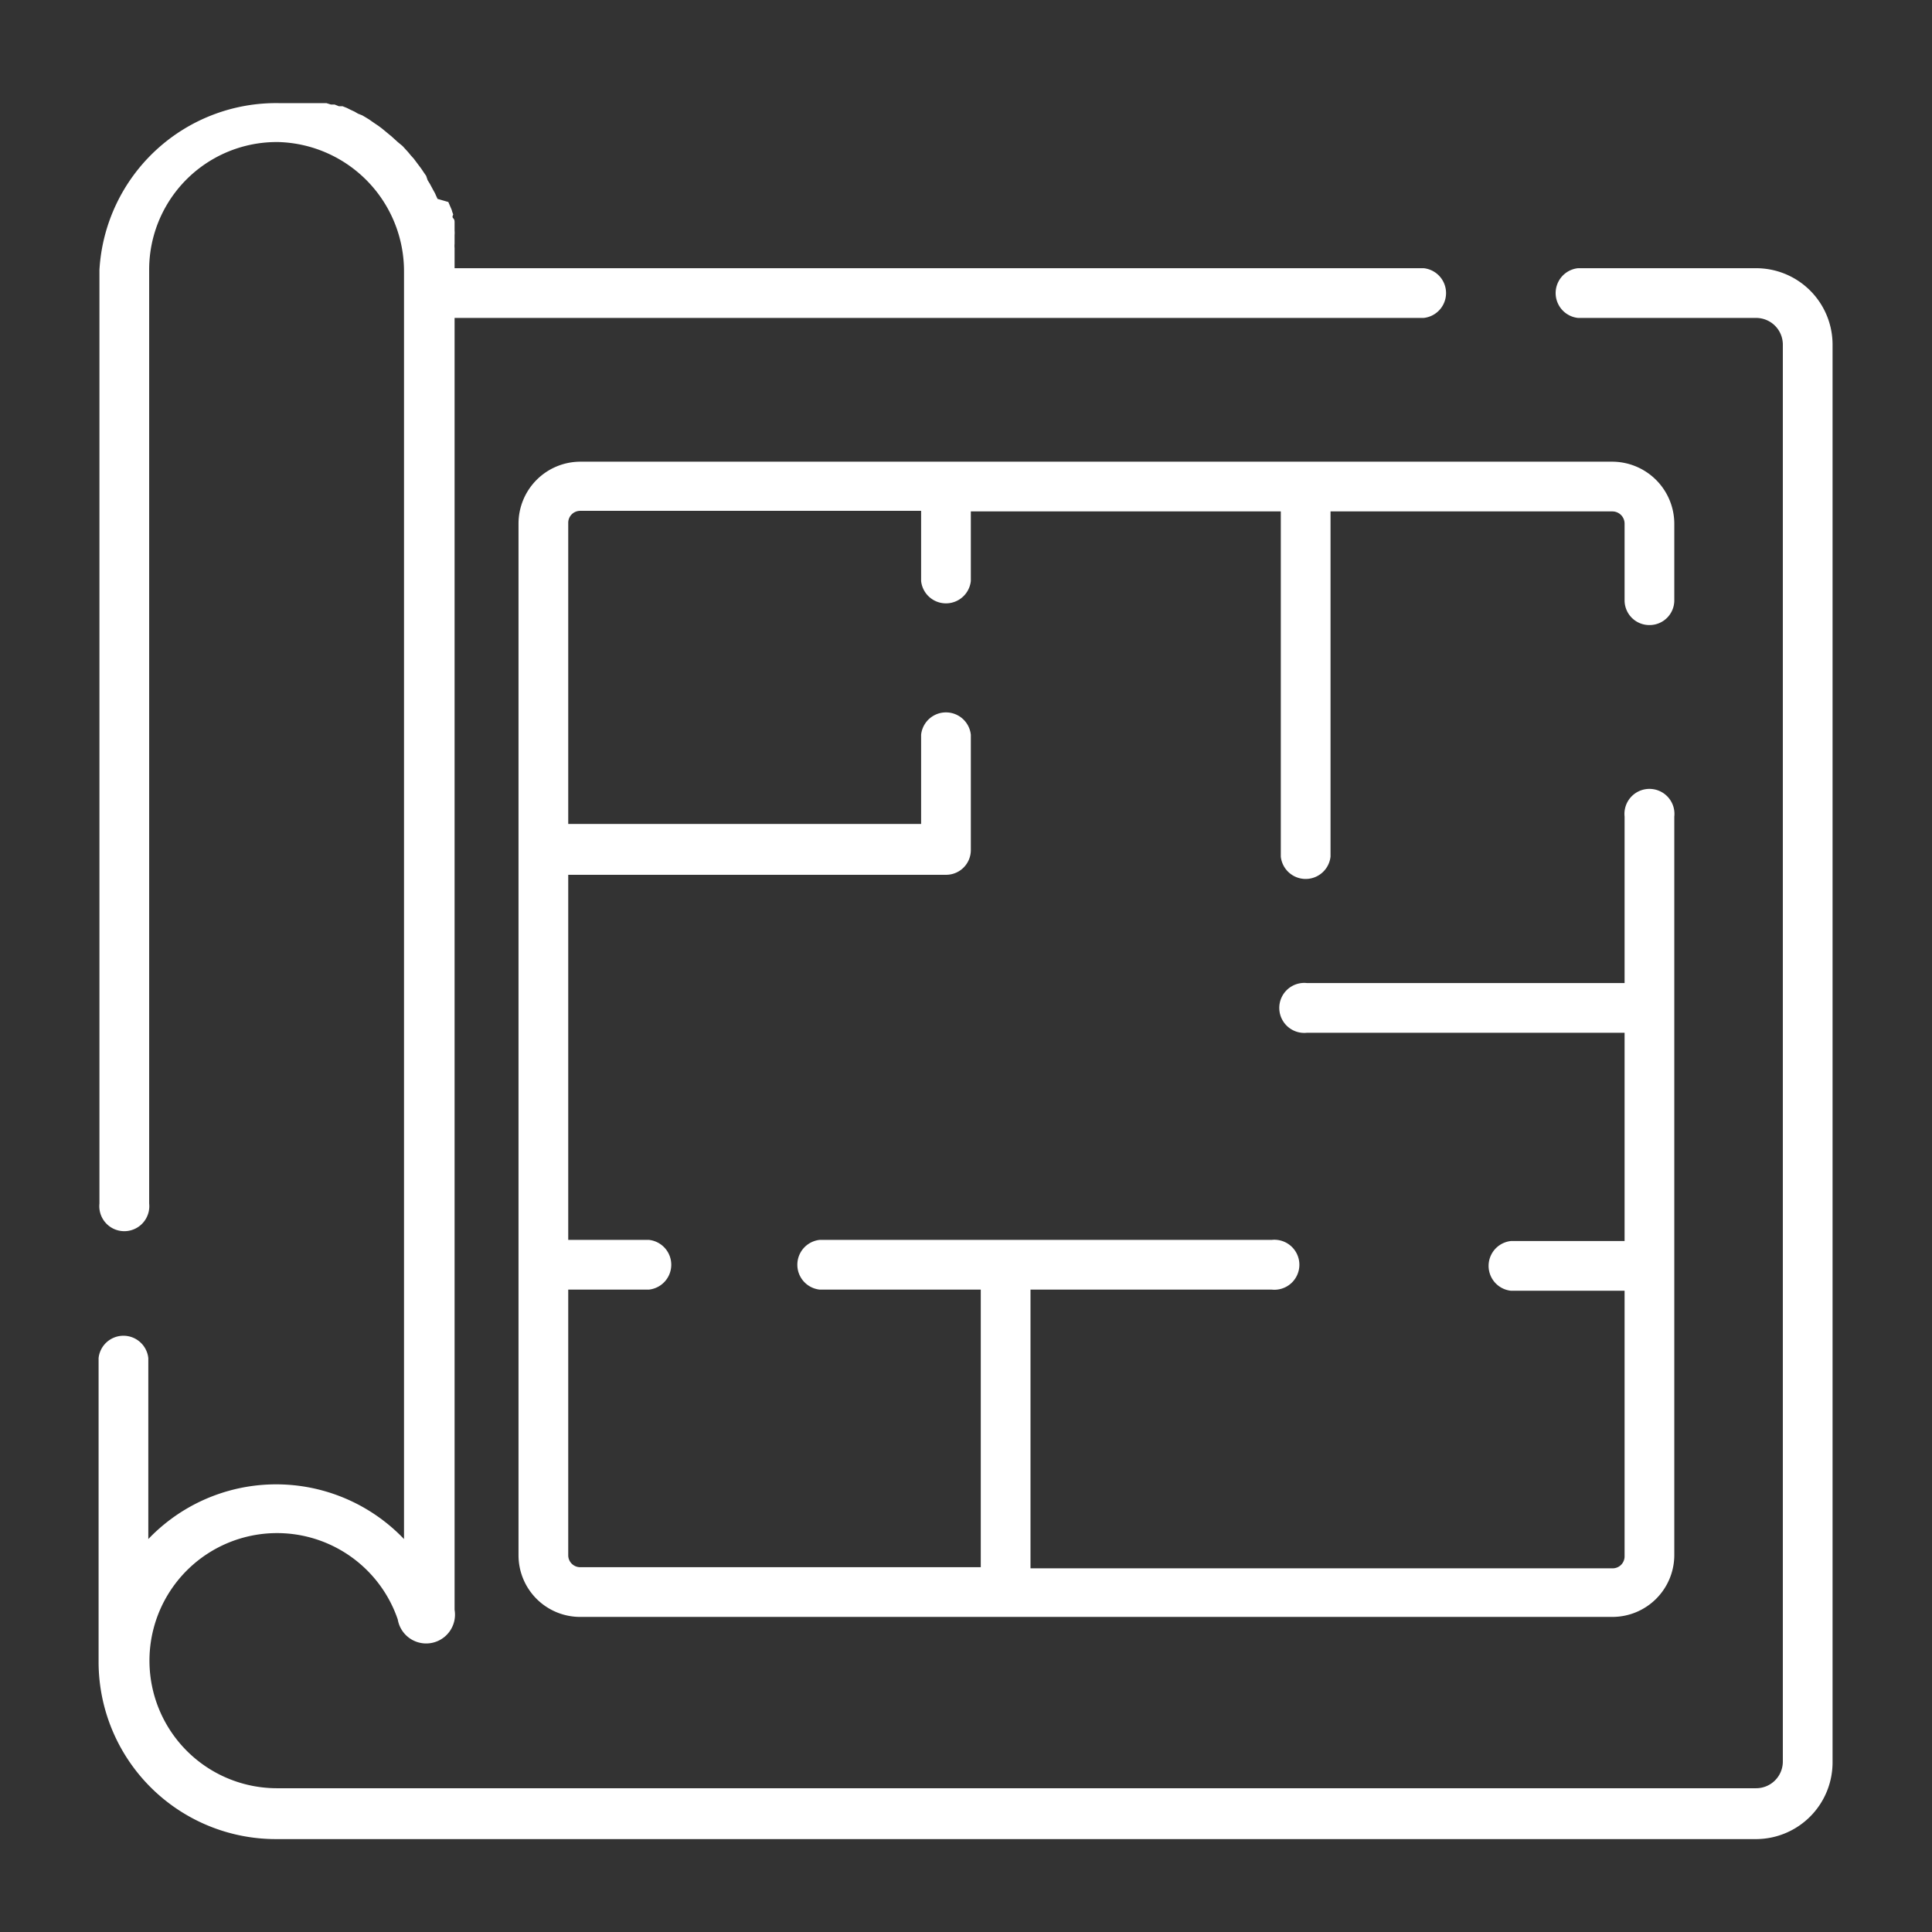
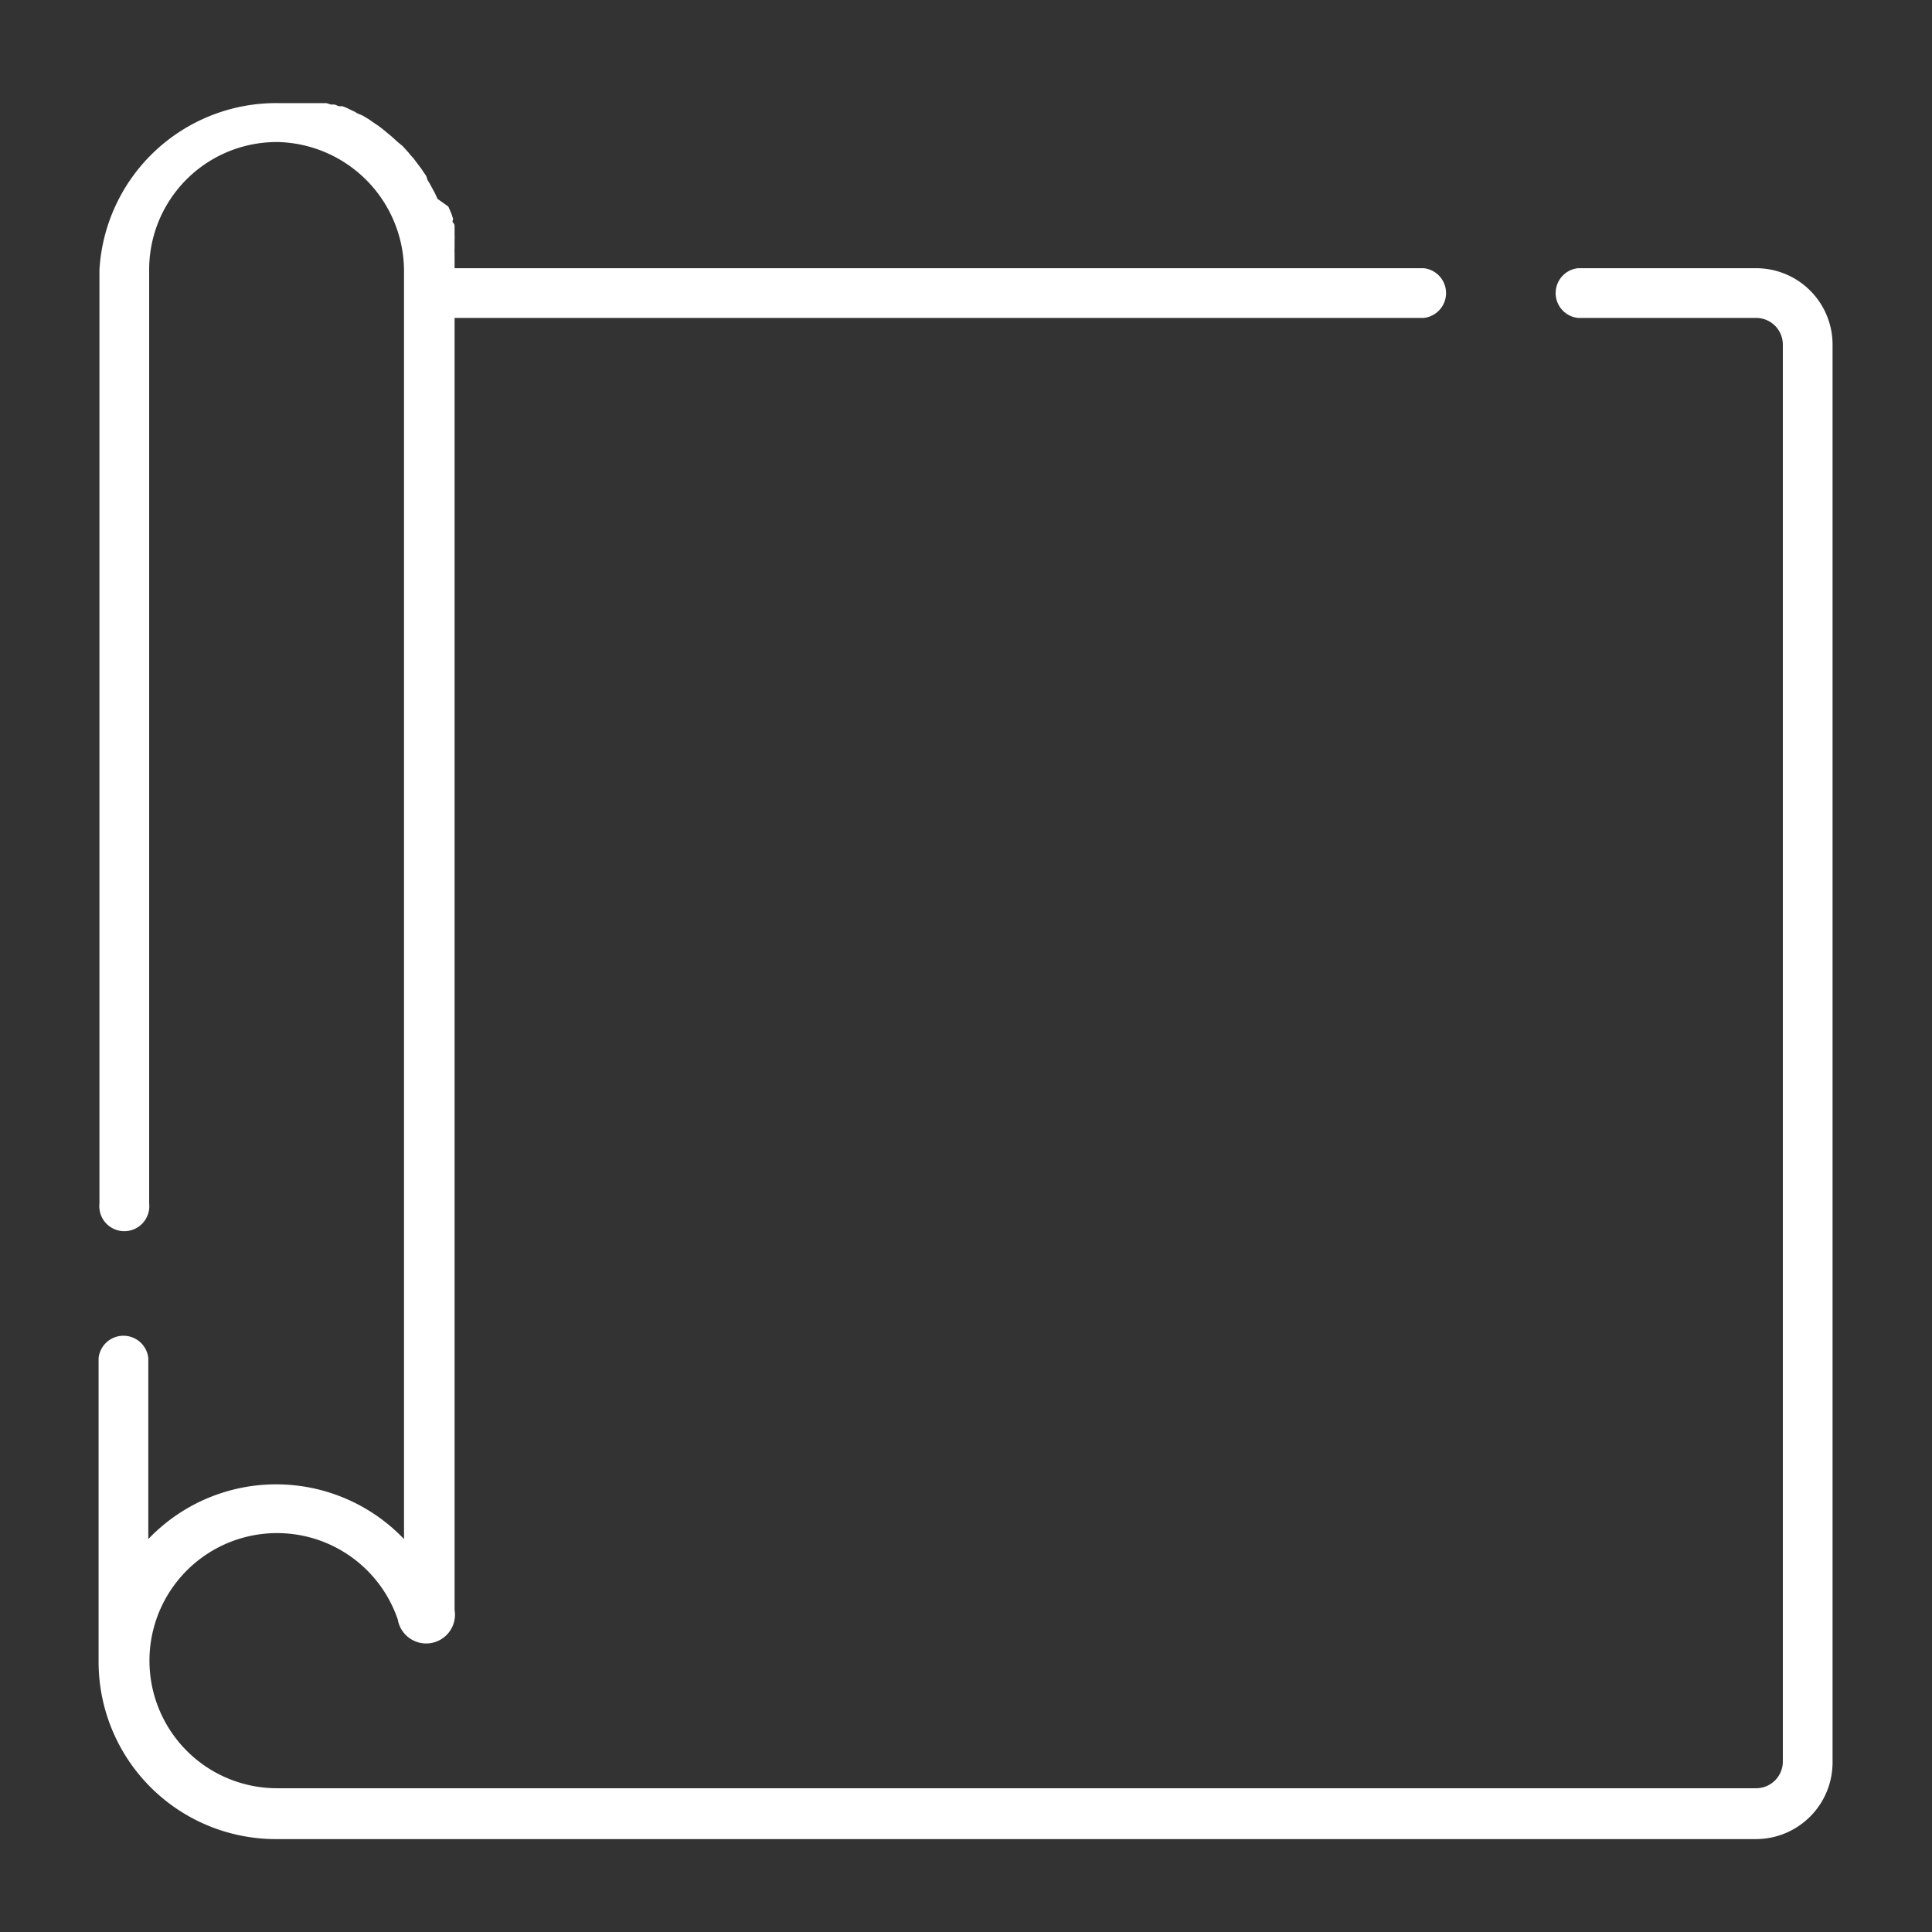
<svg xmlns="http://www.w3.org/2000/svg" id="Layer_10" data-name="Layer 10" viewBox="0 0 68 68">
  <rect x="0" y="0" width="68" height="68" fill="#333333" stroke="none" />
  <defs>
    <style>.cls-1{fill:#fff;}</style>
  </defs>
-   <path class="cls-1" d="M61.81,9.44H55.54a.88.88,0,0,0,0,1.75h6.27a.94.94,0,0,1,.94.94V62a.94.94,0,0,1-.94.94H9.73A4.49,4.49,0,1,1,14,57a1,1,0,0,0,2-.34V11.19H50.11a.88.88,0,0,0,0-1.75H16s0-.06,0-.09V9.2c0-.06,0-.11,0-.16s0-.1,0-.15,0-.11,0-.16a.77.77,0,0,1,0-.15l0-.16,0-.15a.83.83,0,0,0,0-.15l0-.14c0-.06,0-.1,0-.15s0-.1-.05-.15,0-.1,0-.14a.88.88,0,0,1-.05-.15l-.06-.14-.06-.14L15.4,7l-.06-.13a.91.91,0,0,0-.07-.14l-.07-.13-.07-.13-.08-.13L15,6.19l-.09-.13-.08-.12-.09-.12-.09-.12-.09-.12-.1-.11-.09-.11-.1-.11-.1-.11L14,5l-.11-.1-.11-.1-.11-.09-.12-.1-.11-.09-.12-.09-.12-.08-.13-.09L13,4.21l-.13-.08-.12-.07L12.6,4l-.12-.07-.15-.07-.12-.06-.15-.06-.13,0-.15-.06-.13,0-.16-.05-.13,0-.17,0-.12,0-.18,0-.12,0-.19,0-.12,0-.21,0H9.84A6.23,6.23,0,0,0,3.5,9.5V42.36a.88.88,0,1,0,1.75,0V9.5A4.49,4.49,0,0,1,9.81,5a4.55,4.55,0,0,1,4.41,4.57V54.17a6.22,6.22,0,0,0-9,0V47.8a.88.88,0,0,0-1.75,0V58.5a6.24,6.24,0,0,0,6.23,6.23H61.81A2.7,2.7,0,0,0,64.5,62V12.13A2.69,2.69,0,0,0,61.81,9.44Z" />
-   <path class="cls-1" d="M58.05,22a.87.87,0,0,0,.88-.87v-2.7a2.19,2.19,0,0,0-2.18-2.18H20.42a2.18,2.18,0,0,0-2.17,2.18V54.74a2.17,2.17,0,0,0,2.17,2.17H56.75a2.18,2.18,0,0,0,2.18-2.17v-26a.88.88,0,1,0-1.75,0v5.86H46a.88.88,0,1,0,0,1.75H57.18v7.33h-4a.88.88,0,0,0,0,1.75h4v9.35a.42.42,0,0,1-.43.42H36.27V45.39h8.49a.88.88,0,1,0,0-1.75H28.85a.88.88,0,0,0,0,1.75h5.67v9.77H20.42a.42.42,0,0,1-.42-.42V45.39h2.84a.88.88,0,0,0,0-1.75H20V30.79H33.3a.87.87,0,0,0,.87-.87V25.86a.88.88,0,0,0-1.75,0V29H20V18.41a.42.42,0,0,1,.42-.43h12v2.47a.88.88,0,0,0,1.75,0V18H45.08V30.15a.88.88,0,0,0,1.75,0V18h9.92a.43.43,0,0,1,.43.43v2.7A.87.87,0,0,0,58.05,22Z" />
+   <path class="cls-1" d="M61.81,9.44H55.54a.88.88,0,0,0,0,1.75h6.27a.94.94,0,0,1,.94.94V62a.94.94,0,0,1-.94.94H9.73A4.49,4.49,0,1,1,14,57a1,1,0,0,0,2-.34V11.19H50.11a.88.88,0,0,0,0-1.75H16s0-.06,0-.09V9.2s0-.1,0-.15,0-.11,0-.16a.77.77,0,0,1,0-.15l0-.16,0-.15a.83.83,0,0,0,0-.15l0-.14c0-.06,0-.1,0-.15s0-.1-.05-.15,0-.1,0-.14a.88.88,0,0,1-.05-.15l-.06-.14-.06-.14L15.4,7l-.06-.13a.91.91,0,0,0-.07-.14l-.07-.13-.07-.13-.08-.13L15,6.19l-.09-.13-.08-.12-.09-.12-.09-.12-.09-.12-.1-.11-.09-.11-.1-.11-.1-.11L14,5l-.11-.1-.11-.1-.11-.09-.12-.1-.11-.09-.12-.09-.12-.08-.13-.09L13,4.21l-.13-.08-.12-.07L12.6,4l-.12-.07-.15-.07-.12-.06-.15-.06-.13,0-.15-.06-.13,0-.16-.05-.13,0-.17,0-.12,0-.18,0-.12,0-.19,0-.12,0-.21,0H9.84A6.23,6.23,0,0,0,3.5,9.5V42.36a.88.88,0,1,0,1.75,0V9.5A4.49,4.49,0,0,1,9.81,5a4.55,4.55,0,0,1,4.41,4.57V54.17a6.22,6.22,0,0,0-9,0V47.8a.88.88,0,0,0-1.75,0V58.5a6.24,6.24,0,0,0,6.23,6.23H61.81A2.7,2.7,0,0,0,64.5,62V12.13A2.69,2.69,0,0,0,61.81,9.44Z" />
</svg>